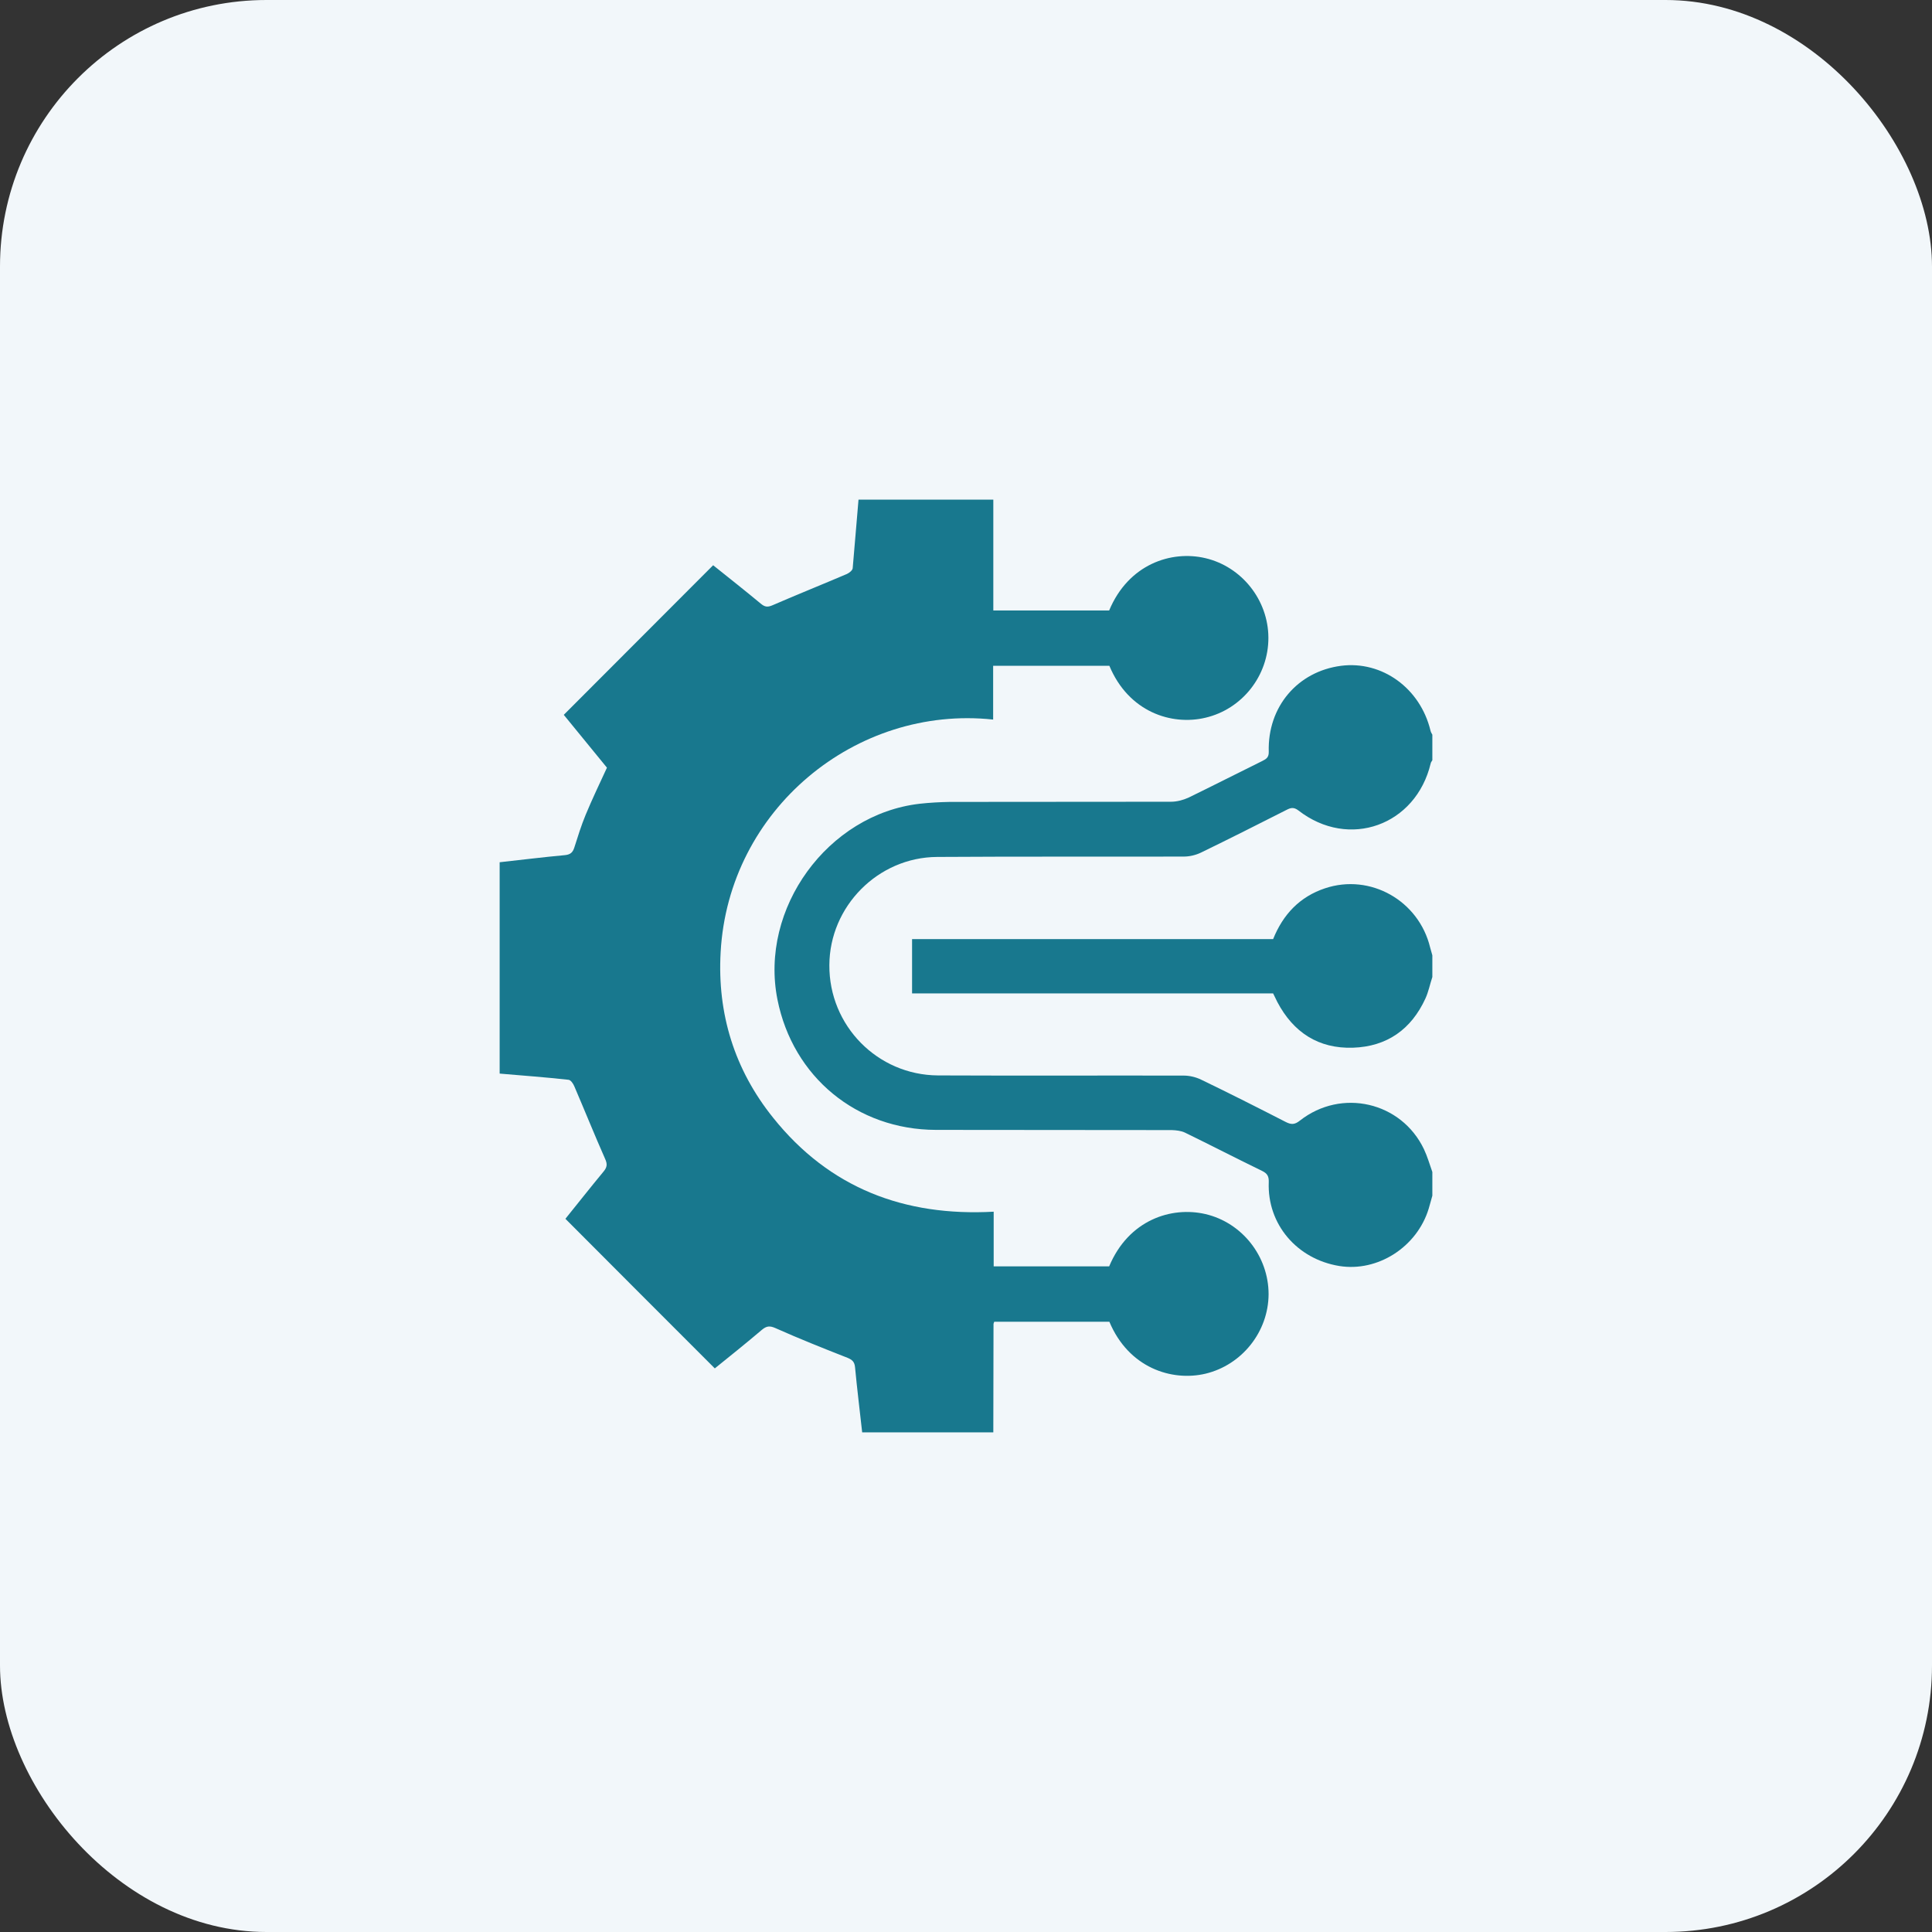
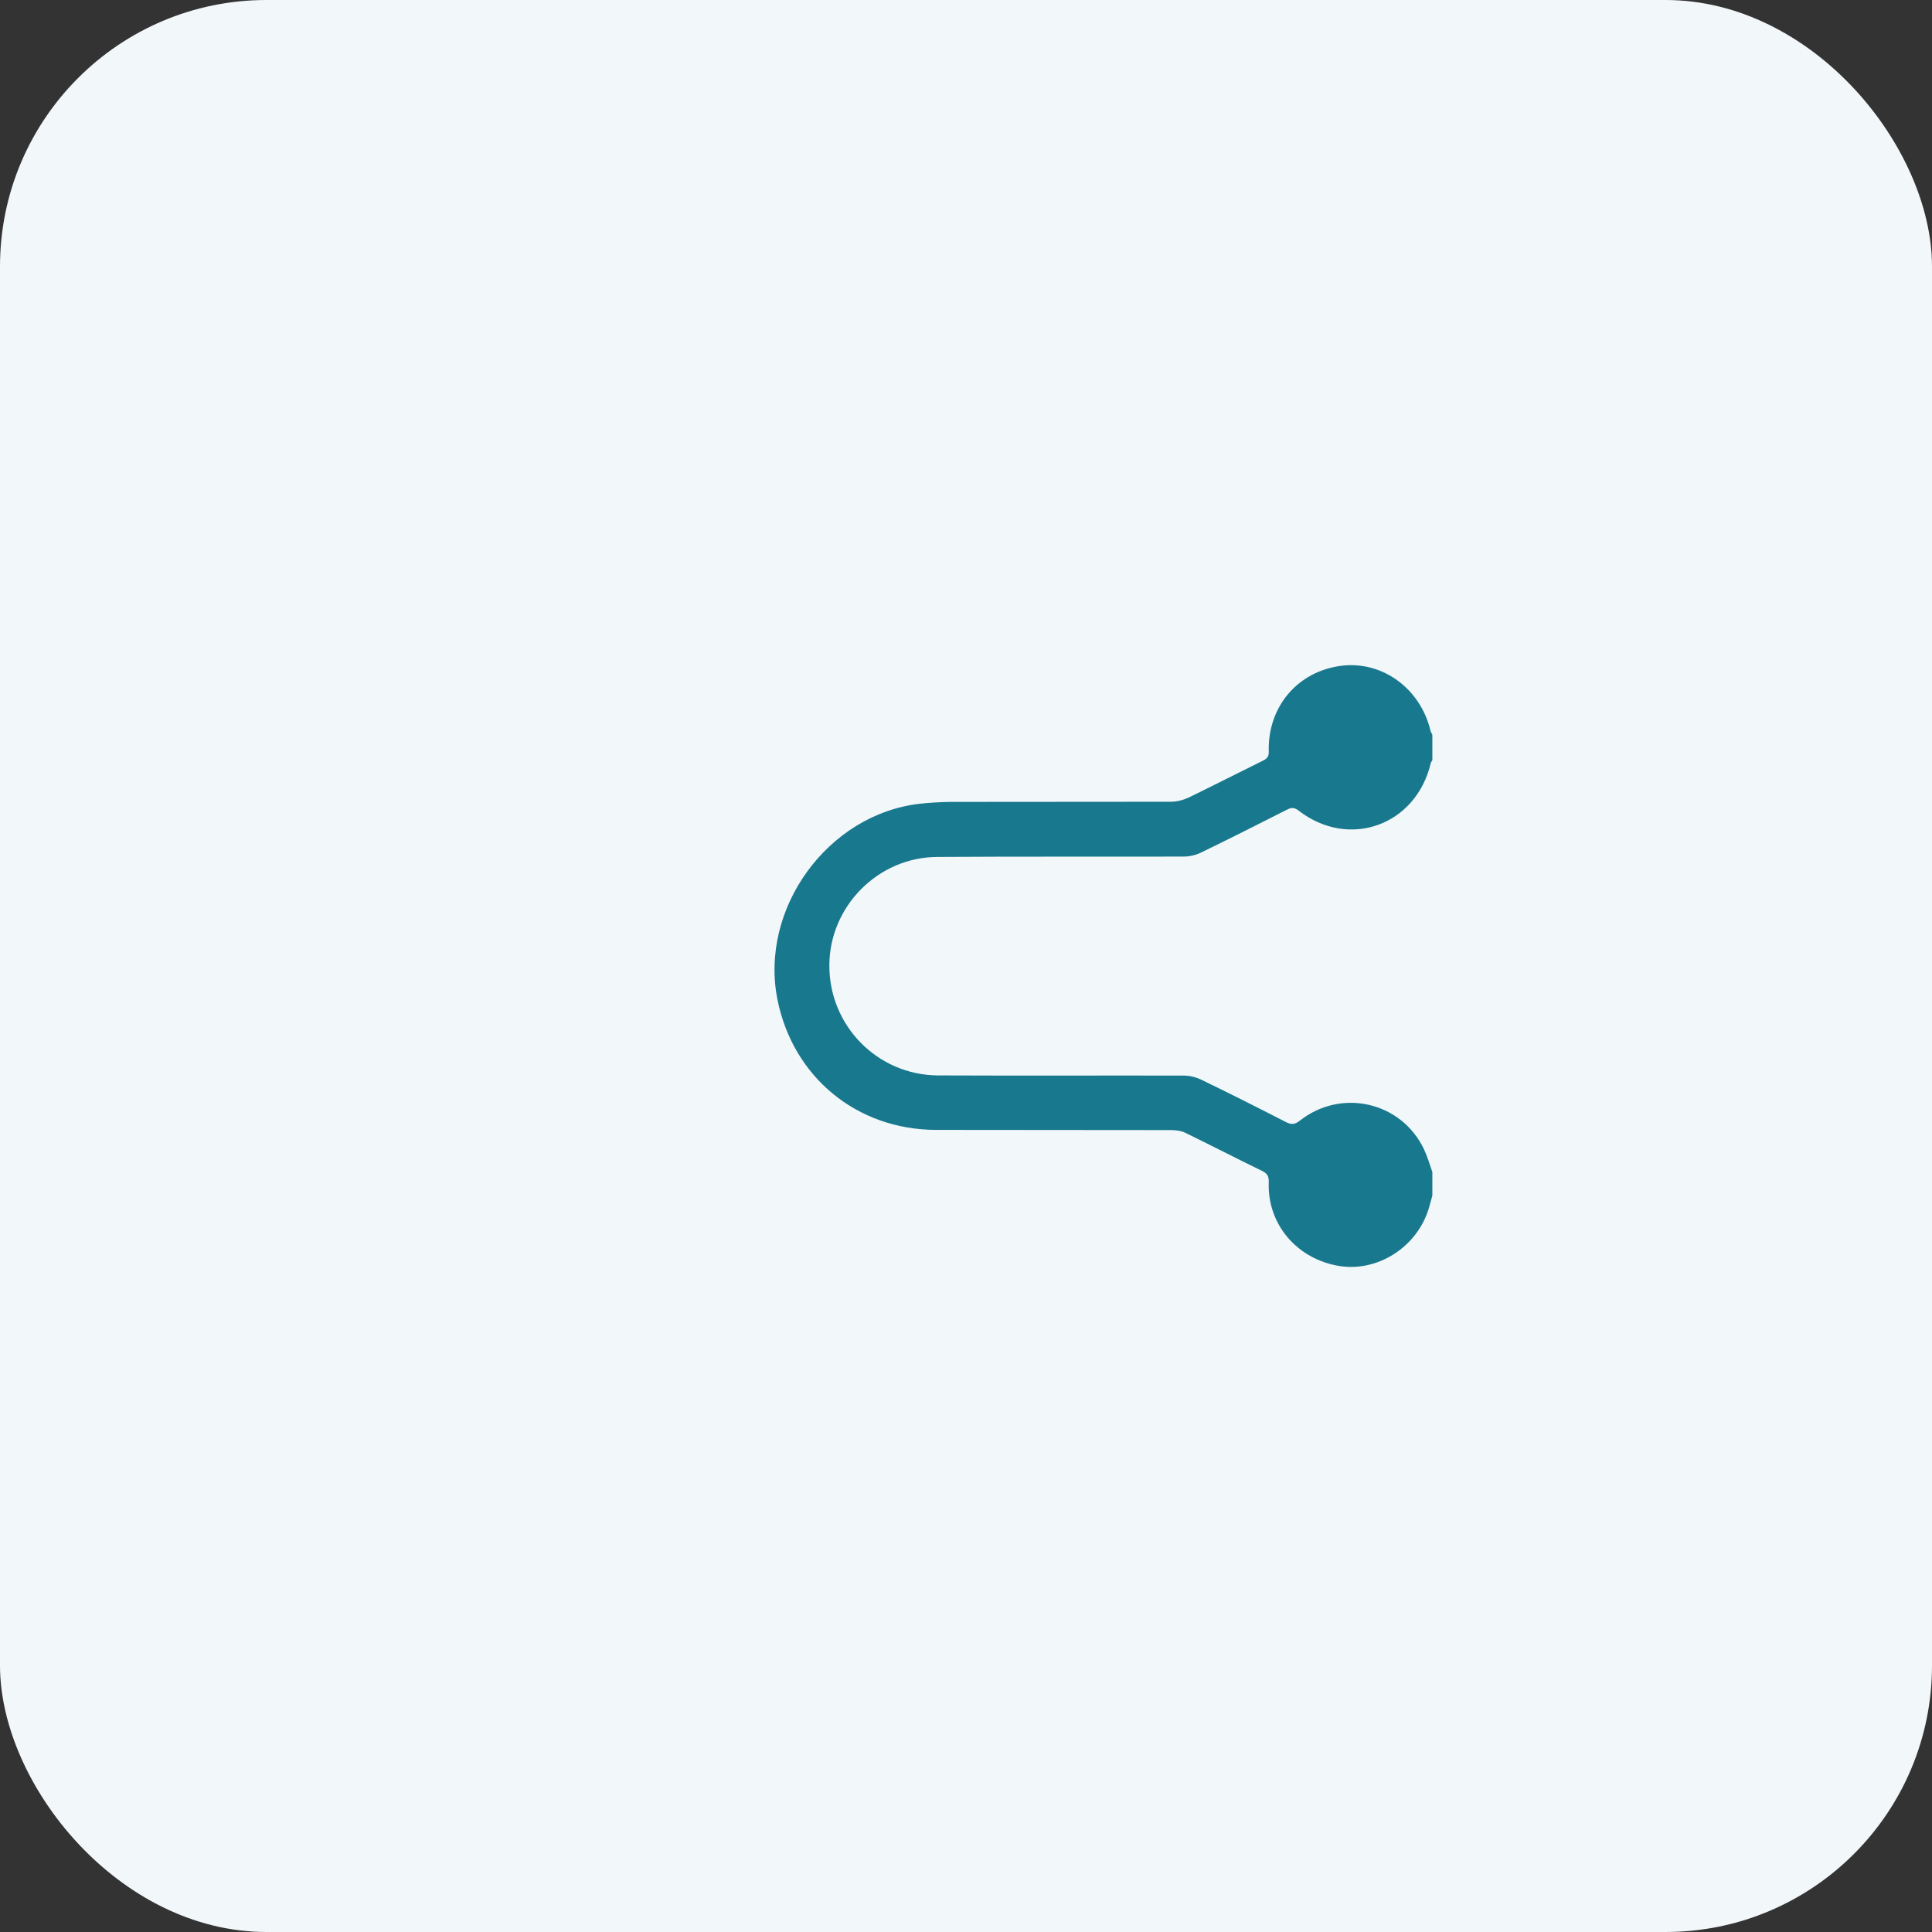
<svg xmlns="http://www.w3.org/2000/svg" width="58" height="58" viewBox="0 0 58 58" fill="none">
  <rect x="0" y="0" width="58" height="58" fill="#333333" stroke="none" />
  <rect width="58" height="58" rx="8" fill="#F2F7FA" />
-   <path d="M25.773 15C27.124 15 28.47 15 29.82 15C29.82 16.11 29.82 17.215 29.82 18.326C31.007 18.326 32.156 18.326 33.298 18.326C33.878 16.936 35.163 16.515 36.186 16.756C37.28 17.013 38.073 18.014 38.078 19.141C38.084 20.284 37.291 21.29 36.186 21.547C35.174 21.788 33.884 21.378 33.304 19.988C32.15 19.988 30.996 19.988 29.815 19.988C29.815 20.535 29.815 21.072 29.815 21.602C25.691 21.159 21.869 24.304 21.634 28.587C21.53 30.43 22.049 32.11 23.209 33.554C24.898 35.665 27.146 36.524 29.831 36.376C29.831 36.945 29.831 37.481 29.831 38.017C31.007 38.017 32.156 38.017 33.298 38.017C33.884 36.617 35.169 36.212 36.186 36.447C37.291 36.704 38.084 37.716 38.084 38.854C38.078 39.981 37.285 40.976 36.191 41.239C35.174 41.479 33.884 41.064 33.304 39.68C32.15 39.68 30.996 39.68 29.848 39.68C29.837 39.713 29.826 39.729 29.826 39.745C29.826 40.828 29.82 41.917 29.82 43C28.508 43 27.195 43 25.883 43C25.812 42.349 25.73 41.698 25.669 41.047C25.653 40.883 25.587 40.823 25.445 40.763C24.718 40.478 23.991 40.188 23.28 39.871C23.11 39.795 23.012 39.806 22.875 39.92C22.399 40.325 21.907 40.719 21.459 41.08C19.955 39.576 18.467 38.088 16.974 36.589C17.341 36.135 17.723 35.649 18.117 35.173C18.227 35.041 18.238 34.948 18.166 34.79C17.849 34.073 17.554 33.34 17.242 32.613C17.209 32.531 17.133 32.421 17.067 32.416C16.378 32.339 15.689 32.29 15 32.23C15 30.113 15 28.002 15 25.885C15.651 25.814 16.302 25.732 16.958 25.672C17.122 25.655 17.193 25.595 17.242 25.442C17.346 25.114 17.45 24.78 17.581 24.463C17.778 23.987 18.002 23.522 18.221 23.046C17.778 22.505 17.335 21.963 16.925 21.46C18.429 19.95 19.916 18.468 21.409 16.969C21.874 17.341 22.366 17.729 22.848 18.129C22.962 18.222 23.044 18.233 23.187 18.172C23.93 17.85 24.68 17.549 25.423 17.232C25.494 17.199 25.587 17.128 25.598 17.062C25.659 16.378 25.713 15.689 25.773 15Z" fill="#18788E" />
  <path d="M43 35.895C42.962 36.026 42.929 36.157 42.891 36.283C42.541 37.437 41.359 38.192 40.206 38.006C38.931 37.798 38.04 36.748 38.089 35.49C38.094 35.32 38.051 35.233 37.898 35.156C37.121 34.779 36.35 34.38 35.573 34.002C35.459 33.947 35.311 33.931 35.18 33.926C32.817 33.92 30.46 33.926 28.098 33.92C25.724 33.915 23.805 32.334 23.34 30.009C22.793 27.274 24.849 24.446 27.611 24.129C27.906 24.096 28.212 24.08 28.508 24.074C30.723 24.069 32.938 24.074 35.152 24.069C35.327 24.069 35.513 24.02 35.672 23.949C36.416 23.588 37.154 23.21 37.898 22.844C38.018 22.784 38.094 22.734 38.089 22.565C38.051 21.219 38.953 20.158 40.26 19.988C41.491 19.83 42.639 20.661 42.945 21.936C42.956 21.98 42.978 22.018 43 22.056C43 22.313 43 22.565 43 22.822C42.984 22.855 42.956 22.882 42.951 22.915C42.508 24.78 40.495 25.508 38.98 24.331C38.838 24.222 38.745 24.25 38.62 24.315C37.766 24.747 36.913 25.179 36.055 25.595C35.896 25.672 35.71 25.715 35.535 25.715C33.069 25.721 30.597 25.71 28.131 25.726C26.359 25.737 24.904 27.209 24.898 28.975C24.887 30.791 26.342 32.274 28.158 32.285C30.619 32.296 33.08 32.285 35.535 32.29C35.71 32.29 35.896 32.334 36.055 32.41C36.908 32.821 37.75 33.247 38.592 33.679C38.762 33.767 38.866 33.767 39.024 33.641C40.271 32.662 42.07 33.078 42.748 34.5C42.852 34.719 42.918 34.954 43 35.184C43 35.419 43 35.66 43 35.895Z" fill="#18788E" />
-   <path d="M43 29.331C42.929 29.544 42.885 29.774 42.792 29.976C42.366 30.906 41.633 31.42 40.616 31.453C39.582 31.486 38.827 30.994 38.346 30.08C38.302 29.998 38.27 29.916 38.22 29.823C34.616 29.823 31.007 29.823 27.381 29.823C27.381 29.276 27.381 28.746 27.381 28.193C30.996 28.193 34.605 28.193 38.22 28.193C38.521 27.444 39.024 26.919 39.779 26.667C41.141 26.213 42.595 27.039 42.934 28.445C42.956 28.521 42.978 28.603 43 28.68C43 28.893 43 29.112 43 29.331Z" fill="#18788E" />
</svg>